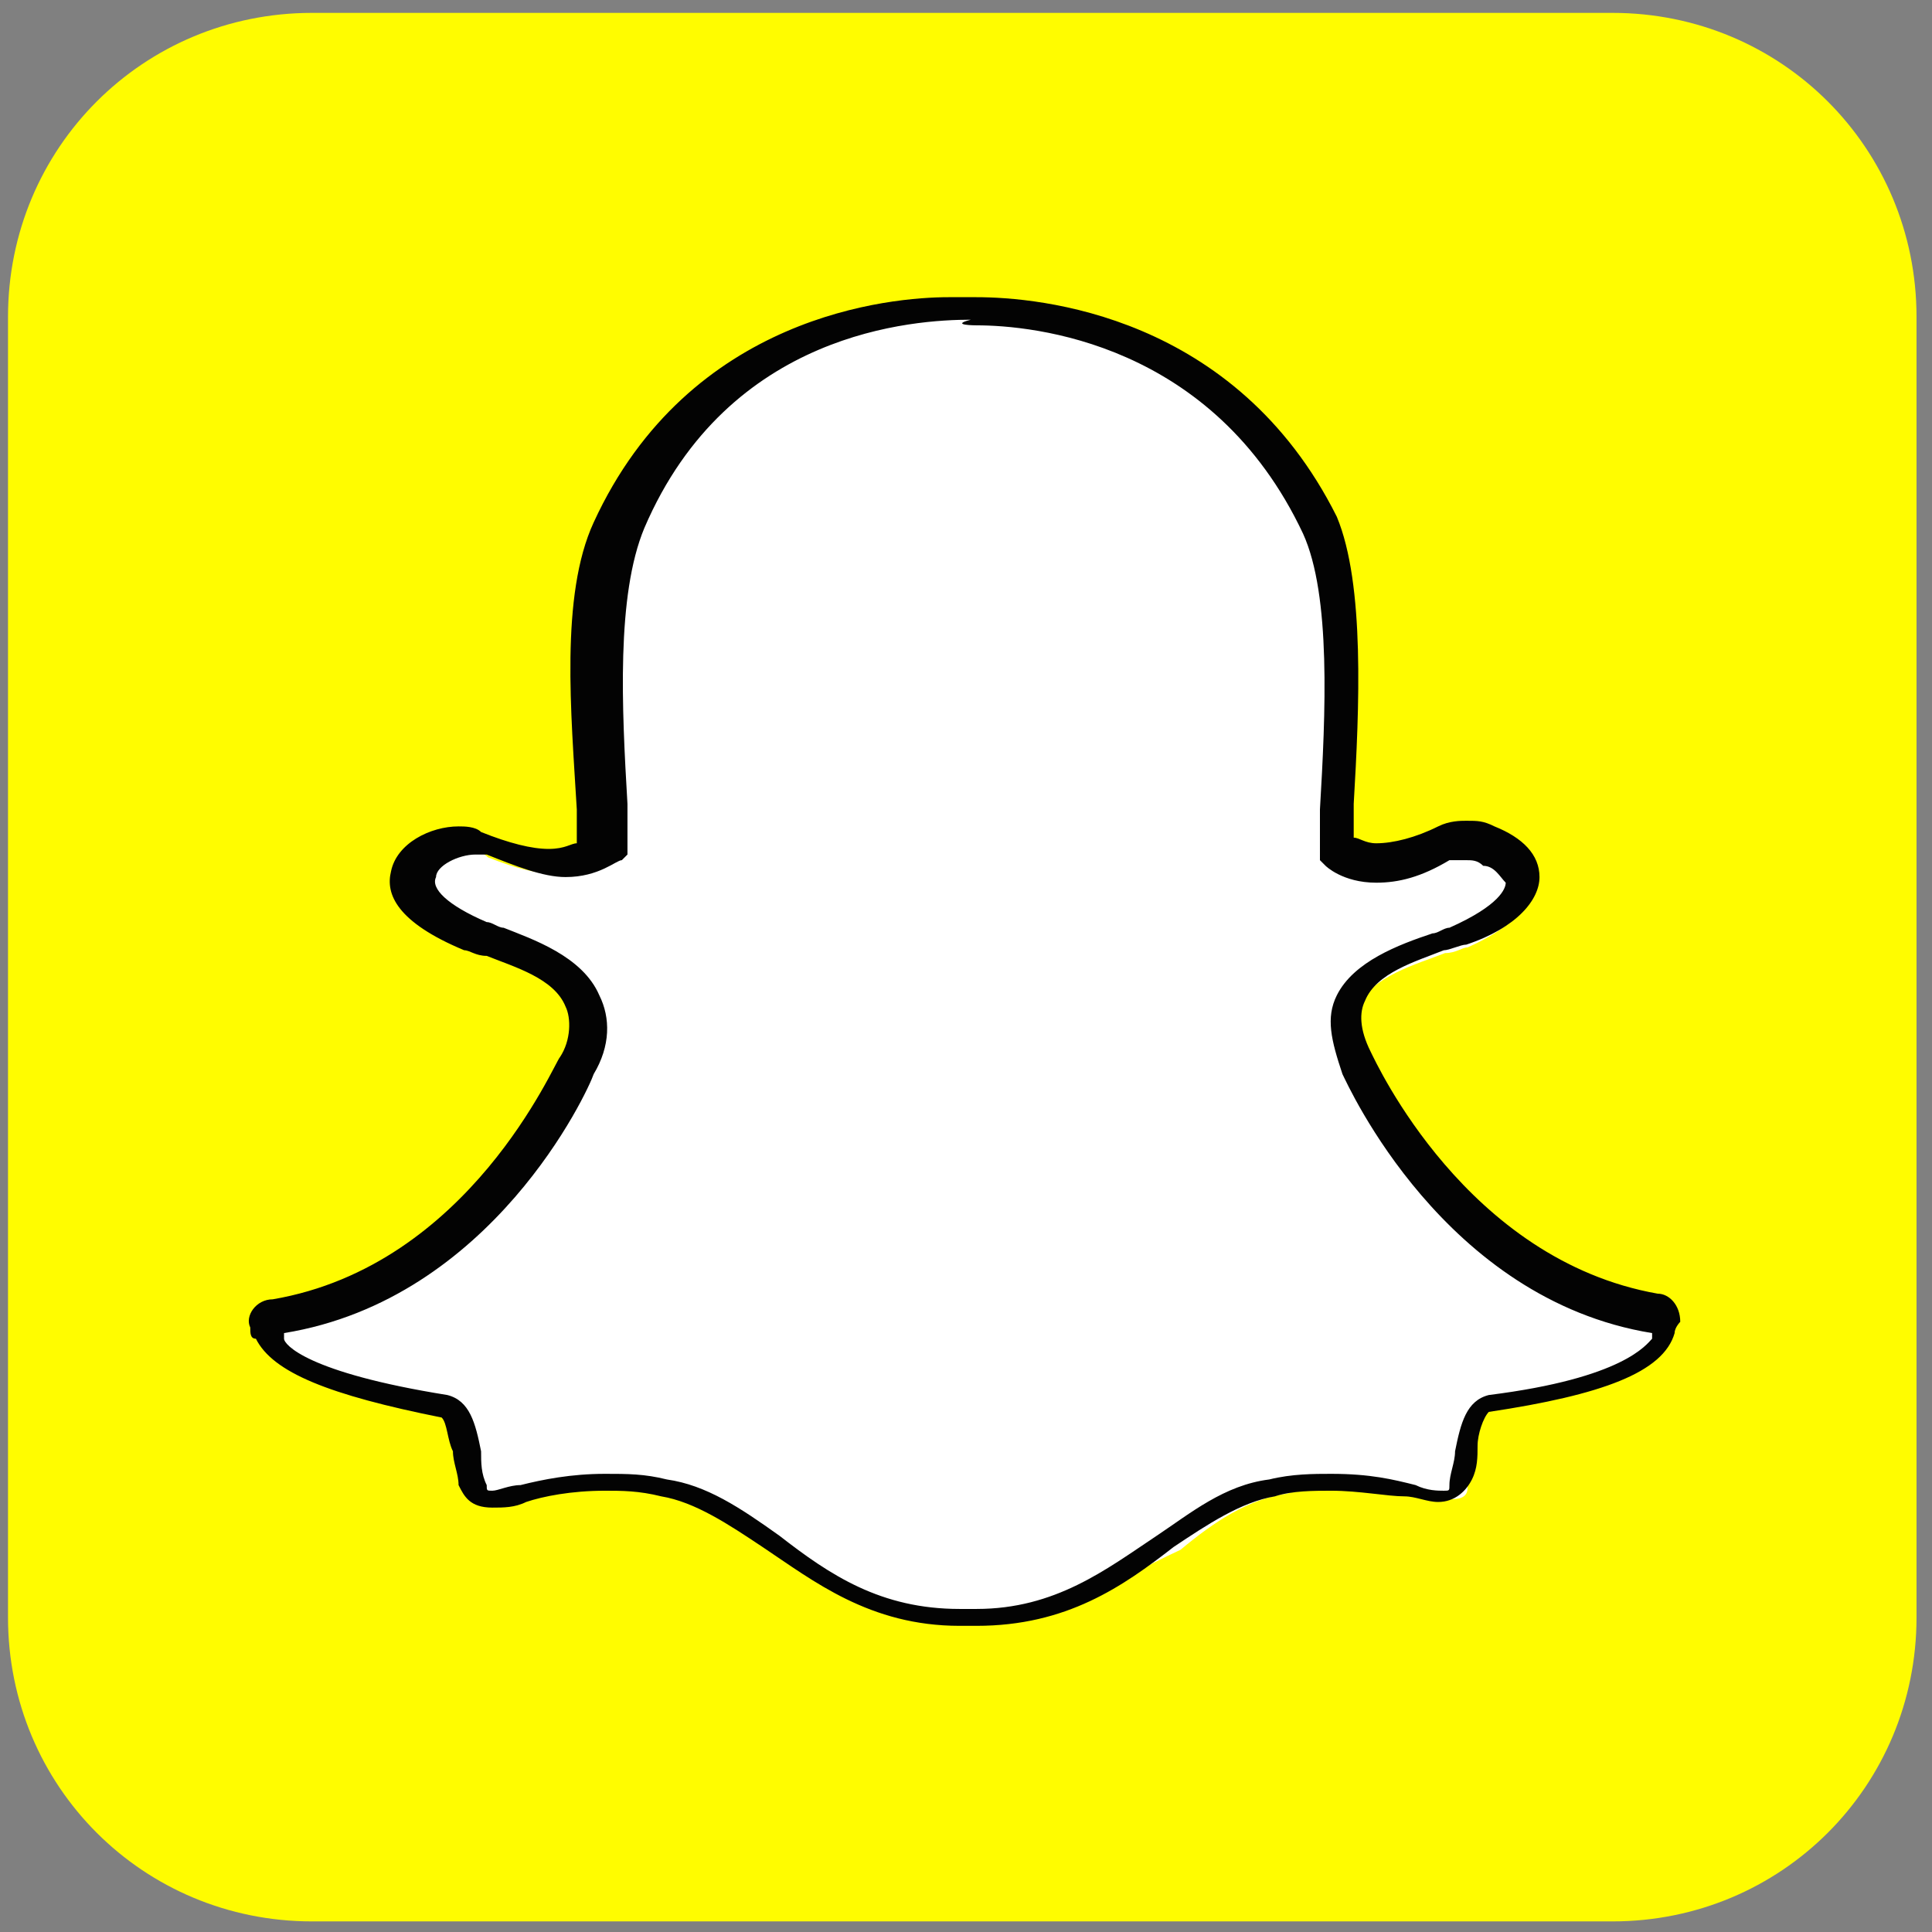
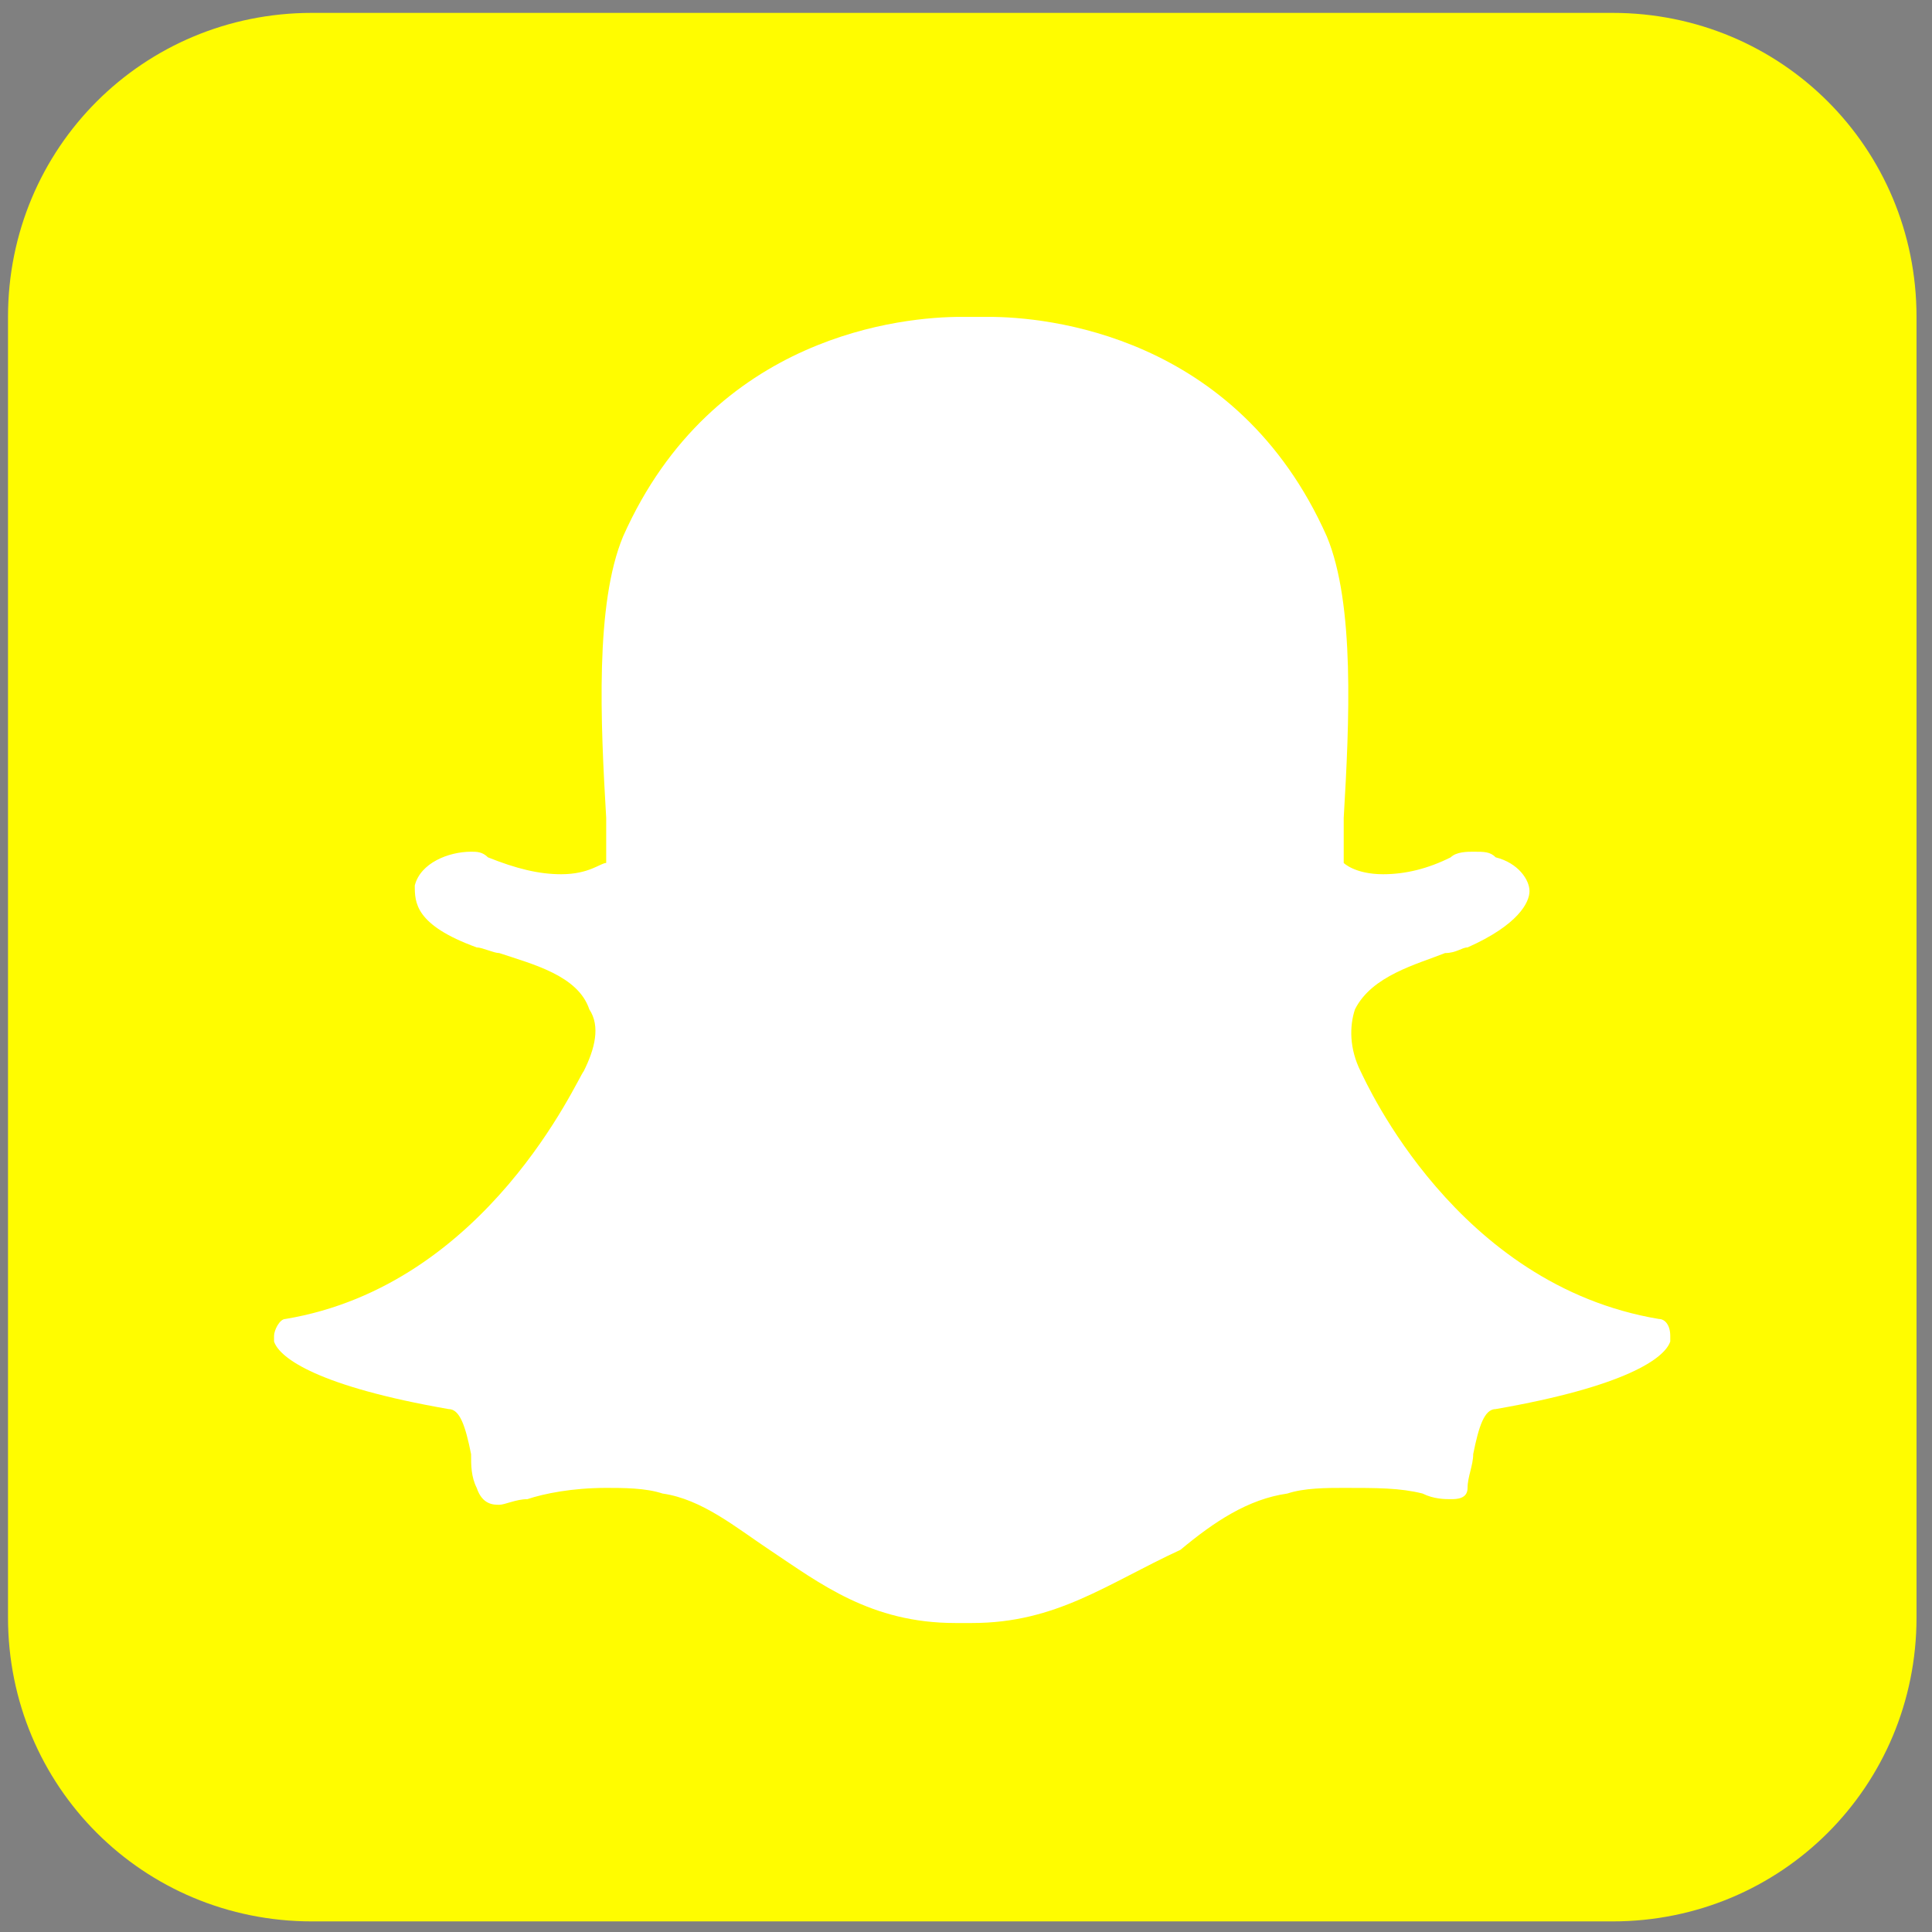
<svg xmlns="http://www.w3.org/2000/svg" xml:space="preserve" style="enable-background:new 0 0 150 150;" viewBox="0 0 150 150" y="0px" x="0px" version="1.1">
  <rect x="0" y="0" width="150" height="150" fill="#808080" stroke="none" />
  <style type="text/css">
	.st0{display:none;}
	.st1{fill:#FF7A59;}
	.st2{fill:#1797C0;}
	.st3{fill:#FFFFFF;}
	.st4{fill-rule:evenodd;clip-rule:evenodd;fill:#FFFFFF;}
	.st5{clip-path:url(#SVGID_3_);fill:#FBBC05;}
	.st6{clip-path:url(#SVGID_5_);fill:#EA4335;}
	.st7{clip-path:url(#SVGID_7_);fill:#34A853;}
	.st8{clip-path:url(#SVGID_9_);fill:#4285F4;}
	.st9{fill:#65C99C;}
	.st10{fill:#E7D94C;}
	.st11{fill:#397FC4;}
	.st12{fill:#9F7FFF;}
	.st13{fill:url(#SVGID_10_);}
	.st14{fill:#E2D8FF;}
	.st15{fill:#0DBDFF;}
	.st16{fill:#008373;}
	.st17{clip-path:url(#SVGID_12_);}
	.st18{fill:#DBDBDB;}
	.st19{fill:url(#SVGID_13_);}
	.st20{fill:#1877F2;}
	.st21{fill:#FBBC04;}
	.st22{fill:#34A853;}
	.st23{fill:#3B80EF;}
	.st24{fill:#FBBD04;}
	.st25{fill:#438EDC;}
	.st26{fill:#34A952;}
	.st27{fill:#4285F4;}
	.st28{fill:#F9AB00;}
	.st29{fill:#E37400;}
	.st30{fill:#1E8E3E;}
	.st31{fill:#5BB974;}
	.st32{fill:#81C995;}
	.st33{fill:#4989F5;}
	.st34{fill:url(#SVGID_14_);}
	.st35{fill:#3C4BA6;}
	.st36{fill:#7BABF7;}
	.st37{fill:#3F51B5;}
	.st38{fill-rule:evenodd;clip-rule:evenodd;fill:#709BE0;}
	.st39{fill-rule:evenodd;clip-rule:evenodd;fill:#3C4BA6;}
	.st40{fill:#1A73E8;}
	.st41{fill:#669DF3;}
	.st42{fill:url(#SVGID_15_);}
	.st43{fill:url(#SVGID_16_);}
	.st44{fill:#0077B7;}
	.st45{fill:#3D3D3D;}
	.st46{fill:#F25022;}
	.st47{fill:#7FBA00;}
	.st48{fill:#00A4EF;}
	.st49{fill:#FFB900;}
	.st50{clip-path:url(#SVGID_18_);}
	.st51{fill-rule:evenodd;clip-rule:evenodd;fill:#24ABE2;}
	.st52{fill:#FF5B00;}
	.st53{clip-path:url(#SVGID_19_);fill:#FFFFFF;}
	.st54{clip-path:url(#SVGID_19_);fill:#E60023;}
	.st55{fill:#B92B27;}
	.st56{fill:#FF4500;}
	.st57{fill:#B85027;}
	.st58{fill-rule:evenodd;clip-rule:evenodd;fill:#635BFF;}
	.st59{fill:#004B7A;}
	.st60{fill:#001935;}
	.st61{fill:#1DA1F2;}
	.st62{fill:#FEFEFE;}
	.st63{fill:#00B8EE;}
	.st64{fill:#C354D8;}
	.st65{fill:#70D200;}
	.st66{fill:#FEB600;}
	.st67{fill:#E02826;}
	.st68{fill:#1AB7EA;}
	.st69{fill-rule:evenodd;clip-rule:evenodd;fill:#4680C2;}
	.st70{fill:#FF0000;}
	.st71{fill:url(#SVGID_20_);}
	.st72{fill:#E6E3CC;}
	.st73{fill:#D4DBEF;}
	.st74{fill:#58409B;}
	.st75{fill:#29B5E8;}
	.st76{fill:none;stroke:#29B5E8;stroke-width:1.441;stroke-miterlimit:10;}
	.st77{fill:none;stroke:#29B5E8;stroke-width:1.441;stroke-linecap:round;stroke-linejoin:round;stroke-miterlimit:10;}
	.st78{fill-rule:evenodd;clip-rule:evenodd;fill:#12AE3A;}
	.st79{fill:#080738;}
	.st80{fill:#0037FF;}
	.st81{fill:#FFFC00;}
	.st82{fill:#030303;}
	.st83{fill:#95BF47;}
	.st84{fill:#5E8E3E;}
	.st85{fill:#005B9E;}
	.st86{fill:#F27421;}
	.st87{fill:#388AED;}
	.st88{fill:#F7F9FA;}
	.st89{fill:#14CCB2;}
	.st90{fill:#0E1621;}
	.st91{fill-rule:evenodd;clip-rule:evenodd;fill:#FE2C55;}
	.st92{fill-rule:evenodd;clip-rule:evenodd;}
	.st93{fill-rule:evenodd;clip-rule:evenodd;fill:#25F4EE;}
</style>
  <g class="st0" id="Layer_2">
</g>
  <g id="Layer_1">
    <g transform="translate(-73.529,-433.119)" id="layer1_1_">
      <g transform="matrix(4.371,0,0,-4.371,325.046,434.119)" id="g3646_1_">
        <path d="M-28.9,0c3,0,5.4-2.4,5.4-5.4v-23.1c0-3-2.4-5.4-5.4-5.4h-23.1c-3,0-5.4,2.4-5.4,5.4v23.1     c0,3,2.4,5.4,5.4,5.4H-28.9z" class="st81" id="path3648_1_" />
      </g>
      <g transform="matrix(4.371,0,0,-4.371,224.624,685.451)" id="g3650_1_">
        <path d="M-17.3,28.9c-0.1,0-0.1,0-0.2,0c0,0-0.1,0-0.1,0c-1.5,0-2.4,0.7-3.3,1.3     c-0.6,0.4-1.2,0.9-1.9,1c-0.3,0.1-0.7,0.1-1,0.1c-0.6,0-1.1-0.1-1.4-0.2c-0.2,0-0.4-0.1-0.5-0.1c-0.1,0-0.3,0-0.4,0.3     c-0.1,0.2-0.1,0.4-0.1,0.6c-0.1,0.5-0.2,0.8-0.4,0.8c-2.3,0.4-3,0.9-3.1,1.2c0,0,0,0.1,0,0.1c0,0.1,0.1,0.3,0.2,0.3     c3.6,0.6,5.2,4.3,5.3,4.4c0,0,0,0,0,0c0.2,0.4,0.3,0.8,0.1,1.1c-0.2,0.6-1,0.8-1.6,1c-0.1,0-0.3,0.1-0.4,0.1     c-1.1,0.4-1.1,0.8-1.1,1.1c0.1,0.4,0.6,0.6,1,0.6c0.1,0,0.2,0,0.3-0.1c0.5-0.2,0.9-0.3,1.3-0.3c0.5,0,0.7,0.2,0.8,0.2     c0,0.2,0,0.5,0,0.8c-0.1,1.7-0.2,3.8,0.3,5c1.6,3.6,5,3.9,6,3.9c0,0,0.4,0,0.4,0h0.1c1,0,4.4-0.3,6-3.9c0.5-1.2,0.4-3.3,0.3-5     l0-0.1c0-0.2,0-0.5,0-0.7c0,0,0.2-0.2,0.7-0.2h0c0.4,0,0.8,0.1,1.2,0.3c0.1,0.1,0.3,0.1,0.4,0.1c0.2,0,0.3,0,0.4-0.1l0,0     c0.4-0.1,0.6-0.4,0.6-0.6c0-0.2-0.2-0.6-1.1-1c-0.1,0-0.2-0.1-0.4-0.1c-0.5-0.2-1.3-0.4-1.6-1c-0.1-0.3-0.1-0.7,0.1-1.1     c0,0,0,0,0,0c0.1-0.2,1.7-3.8,5.3-4.4c0.1,0,0.2-0.1,0.2-0.3c0-0.1,0-0.1,0-0.1c-0.1-0.3-0.8-0.8-3.1-1.2c-0.2,0-0.3-0.3-0.4-0.8     c0-0.2-0.1-0.4-0.1-0.6c0-0.2-0.2-0.2-0.3-0.2h0c-0.1,0-0.3,0-0.5,0.1c-0.4,0.1-0.8,0.1-1.4,0.1c-0.3,0-0.7,0-1-0.1     c-0.7-0.1-1.3-0.5-1.9-1C-14.9,29.6-15.8,28.9-17.3,28.9" class="st3" id="path3652_1_" />
      </g>
      <g transform="matrix(4.371,0,0,-4.371,225.401,482.856)" id="g3654_1_">
-         <path d="M-17.4,5.6c1,0,4.2-0.3,5.8-3.7c0.5-1.1,0.4-3.2,0.3-4.9c0-0.3,0-0.5,0-0.8l0-0.1l0.1-0.1     c0,0,0.3-0.3,0.9-0.3l0,0l0,0c0.4,0,0.8,0.1,1.3,0.4c0.1,0,0.2,0,0.3,0c0.1,0,0.2,0,0.3-0.1l0,0C-8.2-4-8.1-4.2-8-4.3     C-8-4.4-8.1-4.7-9-5.1c-0.1,0-0.2-0.1-0.3-0.1c-0.6-0.2-1.4-0.5-1.7-1.1c-0.2-0.4-0.1-0.8,0.1-1.4c0.1-0.2,1.8-4,5.5-4.6     c0,0,0,0,0-0.1c-0.1-0.1-0.5-0.7-2.9-1c-0.4-0.1-0.5-0.5-0.6-1c0-0.2-0.1-0.4-0.1-0.6c0-0.1,0-0.1-0.1-0.1h0     c-0.1,0-0.3,0-0.5,0.1c-0.4,0.1-0.8,0.2-1.5,0.2c-0.3,0-0.7,0-1.1-0.1c-0.8-0.1-1.4-0.6-2-1c-0.9-0.6-1.8-1.3-3.2-1.3     c-0.1,0-0.1,0-0.2,0l0,0l0,0c0,0-0.1,0-0.1,0c-1.4,0-2.3,0.6-3.2,1.3c-0.7,0.5-1.3,0.9-2,1c-0.4,0.1-0.7,0.1-1.1,0.1     c-0.6,0-1.1-0.1-1.5-0.2c-0.2,0-0.4-0.1-0.5-0.1c-0.1,0-0.1,0-0.1,0.1c-0.1,0.2-0.1,0.4-0.1,0.6c-0.1,0.5-0.2,0.9-0.6,1     c-2.5,0.4-2.9,0.9-2.9,1c0,0,0,0,0,0.1c3.7,0.6,5.4,4.3,5.5,4.6c0.3,0.5,0.3,1,0.1,1.4c-0.3,0.7-1.2,1-1.7,1.2     c-0.1,0-0.2,0.1-0.3,0.1c-0.7,0.3-1,0.6-0.9,0.8c0,0.2,0.4,0.4,0.7,0.4c0.1,0,0.1,0,0.2,0c0.5-0.2,1-0.4,1.4-0.4     c0.6,0,0.9,0.3,1,0.3l0.1,0.1l0,0.1c0,0.2,0,0.5,0,0.8c-0.1,1.7-0.2,3.7,0.3,4.9c1.5,3.5,4.8,3.7,5.8,3.7     C-17.9,5.6-17.4,5.6-17.4,5.6C-17.4,5.6-17.4,5.6-17.4,5.6 M-17.4,6.1L-17.4,6.1L-17.4,6.1c-0.1,0-0.5,0-0.5,0     c-1,0-4.6-0.3-6.3-4c-0.6-1.3-0.4-3.4-0.3-5.1c0-0.2,0-0.4,0-0.6c-0.1,0-0.2-0.1-0.5-0.1c-0.3,0-0.7,0.1-1.2,0.3     c-0.1,0.1-0.3,0.1-0.4,0.1c-0.5,0-1.1-0.3-1.2-0.8c-0.1-0.4,0.1-0.9,1.3-1.4c0.1,0,0.2-0.1,0.4-0.1c0.5-0.2,1.2-0.4,1.4-0.9     c0.1-0.2,0.1-0.6-0.1-0.9c0,0,0,0,0,0c-0.1-0.1-1.6-3.7-5.1-4.3c-0.3,0-0.5-0.3-0.4-0.5c0-0.1,0-0.2,0.1-0.2     c0.3-0.6,1.3-1,3.3-1.4c0.1-0.1,0.1-0.4,0.2-0.6c0-0.2,0.1-0.4,0.1-0.6c0.1-0.2,0.2-0.4,0.6-0.4c0.2,0,0.4,0,0.6,0.1     c0.3,0.1,0.8,0.2,1.4,0.2c0.3,0,0.6,0,1-0.1c0.6-0.1,1.2-0.5,1.8-0.9c0.9-0.6,1.9-1.4,3.5-1.4c0,0,0.1,0,0.1,0c0.1,0,0.1,0,0.2,0     c1.6,0,2.6,0.7,3.5,1.4c0.6,0.4,1.2,0.8,1.8,0.9c0.3,0.1,0.7,0.1,1,0.1c0.5,0,1-0.1,1.3-0.1c0.2,0,0.4-0.1,0.6-0.1h0h0     c0.3,0,0.5,0.2,0.6,0.4c0.1,0.2,0.1,0.4,0.1,0.6c0,0.2,0.1,0.5,0.2,0.6c2,0.3,3.1,0.7,3.3,1.4c0,0.1,0.1,0.2,0.1,0.2     c0,0.3-0.2,0.5-0.4,0.5c-3.4,0.6-5,4.1-5.1,4.3c0,0,0,0,0,0c-0.2,0.4-0.2,0.7-0.1,0.9c0.2,0.5,0.9,0.7,1.4,0.9     c0.1,0,0.3,0.1,0.4,0.1c0.9,0.3,1.3,0.8,1.3,1.2c0,0.4-0.3,0.7-0.8,0.9l0,0c-0.2,0.1-0.3,0.1-0.5,0.1c-0.1,0-0.3,0-0.5-0.1     c-0.4-0.2-0.8-0.3-1.1-0.3c-0.2,0-0.3,0.1-0.4,0.1c0,0.2,0,0.4,0,0.5l0,0.1c0.1,1.7,0.2,3.9-0.3,5.1C-12.8,5.8-16.3,6.1-17.4,6.1" class="st82" id="path3656_1_" />
-       </g>
+         </g>
    </g>
  </g>
</svg>